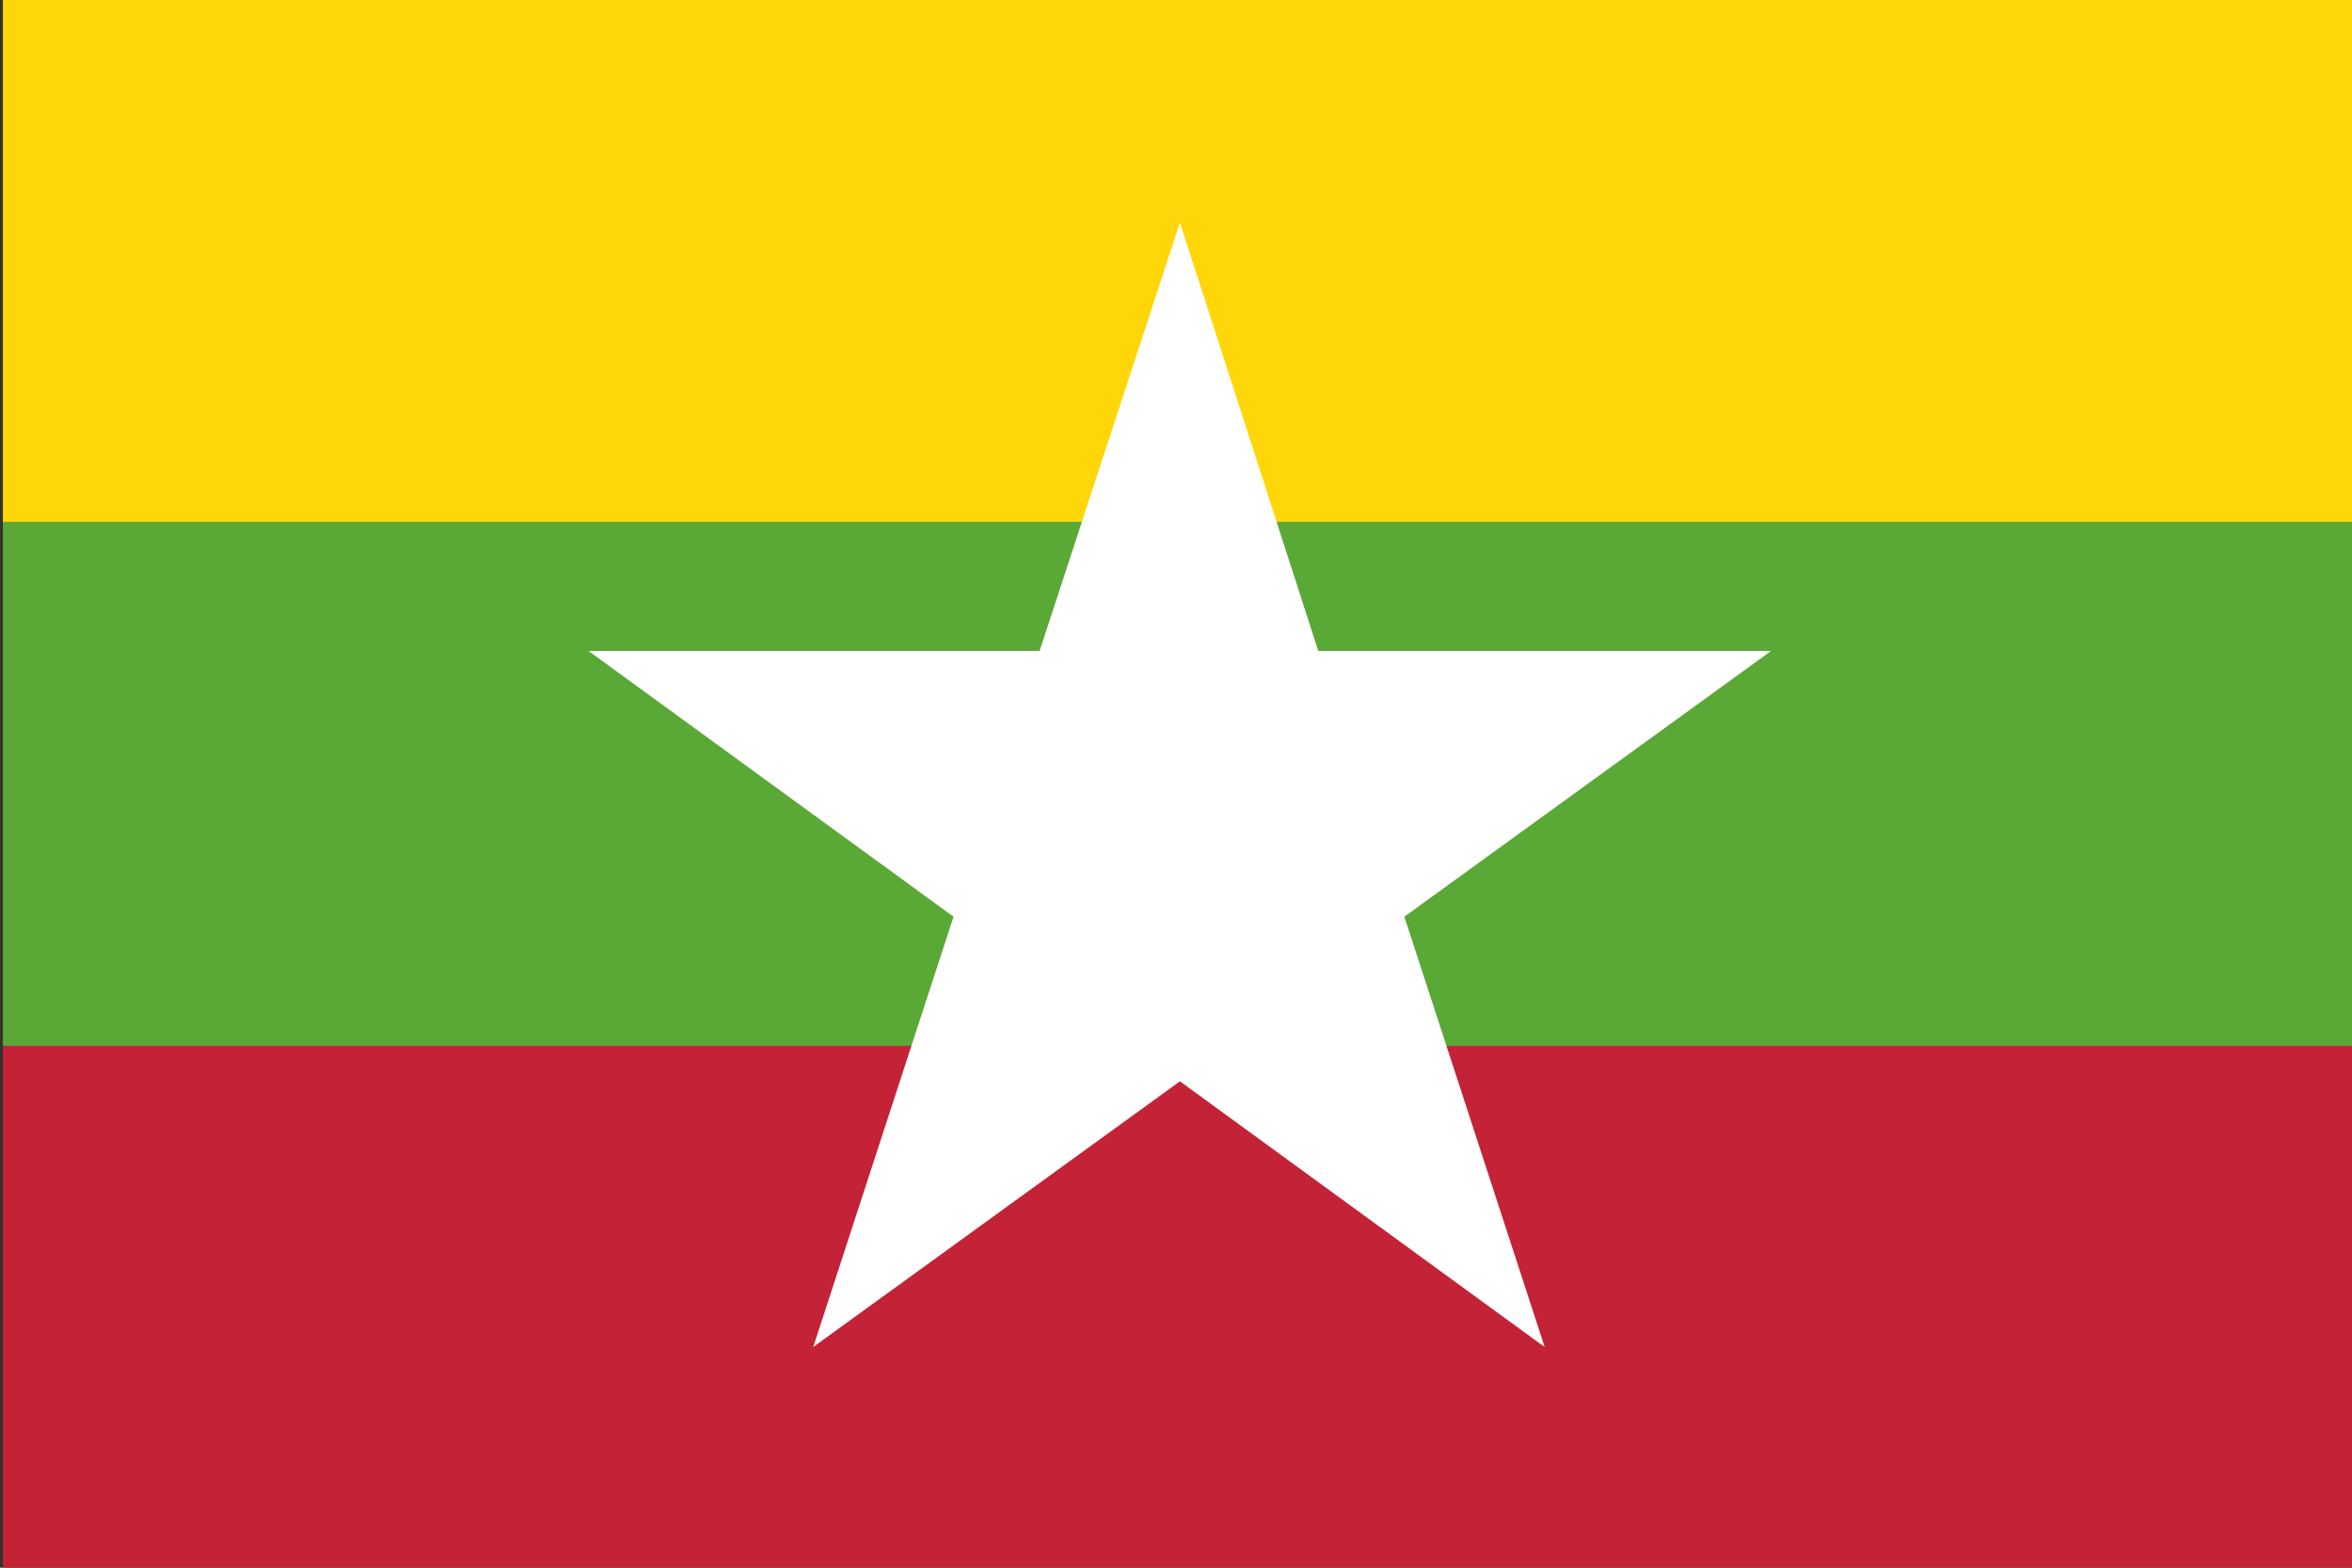
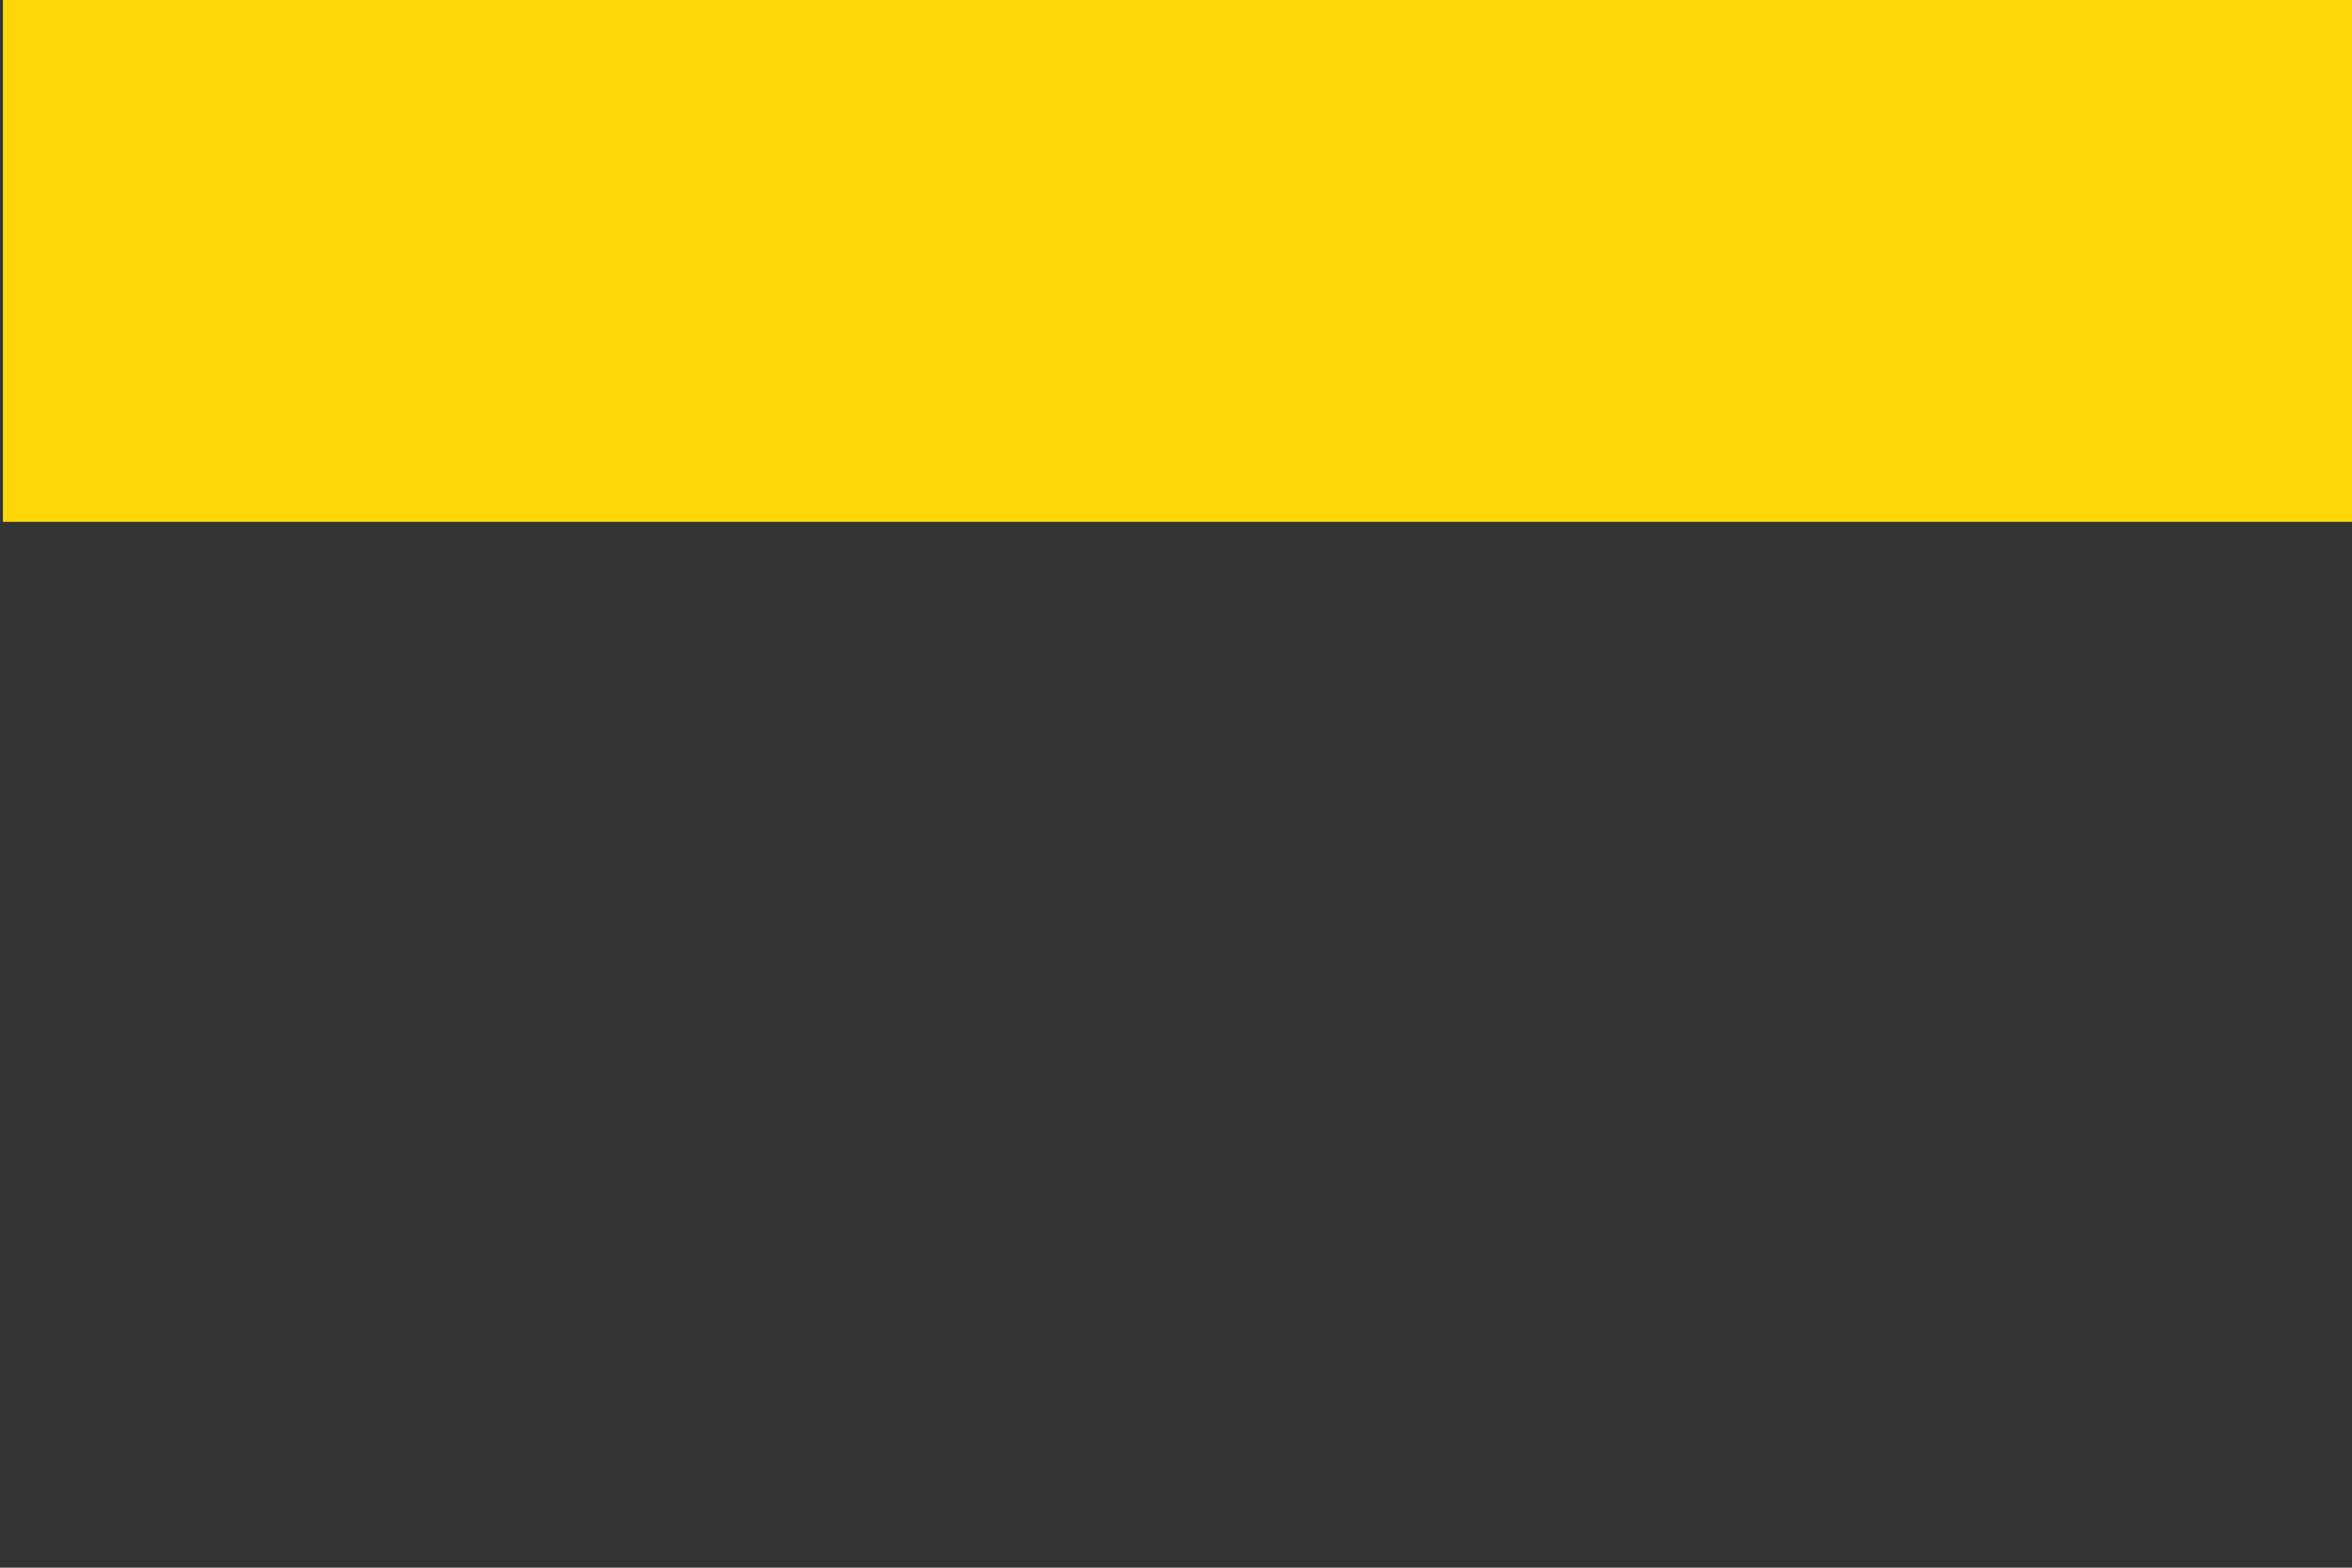
<svg xmlns="http://www.w3.org/2000/svg" version="1.2" baseProfile="tiny" id="Layer_1" x="0px" y="0px" viewBox="0 0 1200 800" xml:space="preserve">
  <rect x="0" y="0" width="1200" height="800" fill="#333333" stroke="none" />
  <g id="Layer_2_1_">
    <g id="Layer_1-2">
      <g id="Layer_2-2">
        <g id="_0">
-           <rect x="1.5" fill="#C42236" width="1200" height="800" />
-           <rect x="1.5" fill="#5AA836" width="1200" height="533.7" />
          <rect x="1.5" fill="#FFD708" width="1200" height="266.3" />
-           <polygon fill="#FFFFFF" points="602,113.6 672.6,332.2 903.6,332.2 716.5,467.8 788.1,687.4 602,551.8 414.9,687.4 486.5,467.8       300.3,332.2 530.4,332.2     " />
        </g>
      </g>
    </g>
  </g>
</svg>